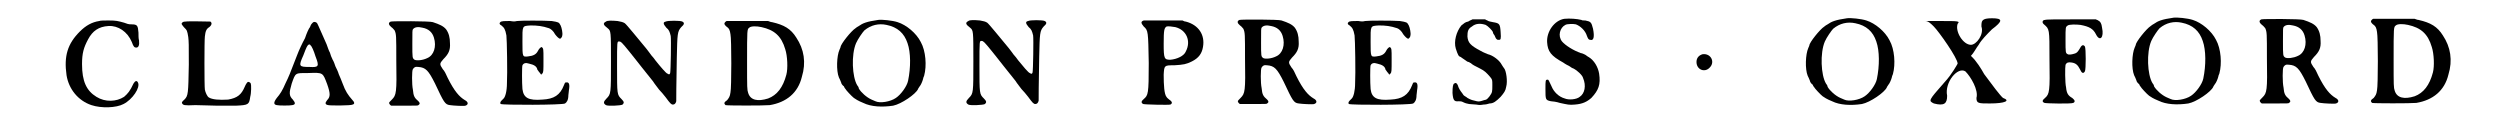
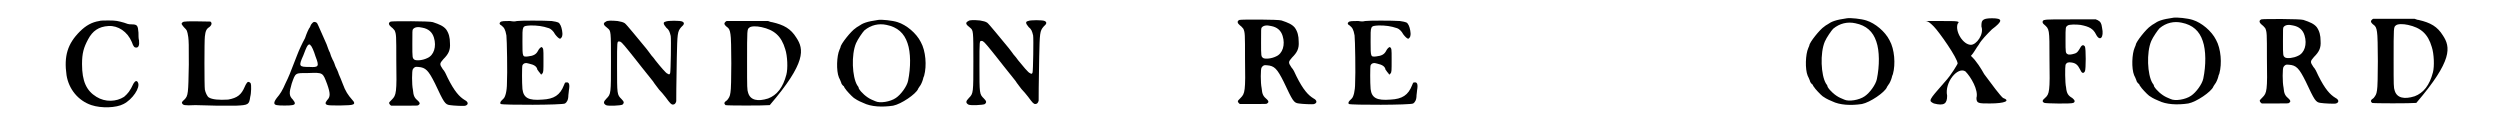
<svg xmlns="http://www.w3.org/2000/svg" xmlns:xlink="http://www.w3.org/1999/xlink" width="436px" height="22px" viewBox="0 0 4368 228" version="1.1">
  <defs>
    <path id="gl1301" d="M 104 16 C 91 18 80 24 69 35 C 47 57 40 79 45 114 C 49 139 66 160 90 168 C 108 174 135 173 148 166 C 164 158 179 136 174 127 C 172 123 169 124 166 129 C 160 142 156 147 149 153 C 135 162 115 163 99 153 C 81 142 73 125 73 94 C 73 74 76 64 84 49 C 92 34 103 26 121 25 C 138 24 155 35 163 54 C 166 63 168 64 171 64 C 175 64 177 60 176 51 C 175 48 175 42 175 37 C 174 24 173 22 162 22 C 157 22 154 21 149 19 C 138 16 135 15 121 15 C 114 15 106 15 104 16 z" fill="black" />
    <path id="gl1302" d="M 64 9 C 60 9 59 10 58 11 C 56 13 57 14 61 19 C 67 25 67 25 69 37 C 70 46 70 49 70 87 C 69 139 69 143 62 150 C 57 154 57 156 58 157 C 60 160 61 161 82 160 C 93 160 111 161 121 161 C 130 161 146 161 155 161 C 178 160 179 159 181 145 C 183 138 183 123 182 121 C 181 119 179 118 177 118 C 176 118 173 122 171 127 C 165 141 158 147 141 150 C 125 151 112 150 106 146 C 103 144 100 137 99 132 C 98 126 98 43 99 36 C 100 26 102 22 107 19 C 112 15 112 11 109 9 C 107 9 68 8 64 9 z" fill="black" />
    <path id="gl1303" d="M 76 13 C 74 15 73 17 72 20 C 70 22 66 31 63 40 C 58 49 52 62 49 70 C 36 104 33 111 28 121 C 22 135 18 141 12 148 C 6 156 6 160 12 161 C 15 162 37 162 40 161 C 46 160 46 157 41 151 C 34 144 34 139 39 122 C 46 102 45 103 69 103 C 96 102 95 102 103 123 C 109 140 109 146 103 152 C 99 157 99 160 105 161 C 108 162 147 162 149 160 C 153 159 153 156 148 151 C 141 143 136 136 131 122 C 129 117 126 109 124 105 C 123 101 120 95 118 91 C 117 88 115 82 113 79 C 111 75 109 70 108 66 C 106 63 104 56 102 51 C 85 13 86 14 84 12 C 81 10 78 10 76 13 M 73 53 C 75 54 79 63 82 73 C 89 91 88 93 71 92 C 52 92 51 91 60 71 C 66 55 67 54 69 52 C 71 51 72 51 73 53 z" fill="black" />
    <path id="gl1304" d="M 41 13 C 36 15 37 19 42 23 C 45 25 46 27 48 29 C 51 36 51 38 51 83 C 52 142 51 146 43 154 C 40 157 38 159 38 160 C 38 162 41 165 42 165 C 43 165 54 165 66 165 C 89 165 90 165 91 164 C 94 162 94 160 91 157 C 84 151 82 148 81 136 C 79 127 79 101 81 99 C 83 96 85 94 91 95 C 104 96 109 101 121 125 C 137 159 139 163 148 164 C 154 165 174 166 176 165 C 182 163 181 158 175 155 C 165 149 156 139 144 115 C 141 108 138 102 135 99 C 129 90 129 89 136 81 C 145 72 149 65 148 52 C 148 42 146 34 141 27 C 136 21 129 18 117 14 C 112 12 44 12 41 13 M 98 24 C 109 26 116 32 119 42 C 124 58 119 74 107 79 C 99 83 88 84 84 82 C 80 79 80 79 80 53 C 80 30 80 29 81 27 C 84 23 90 22 98 24 z" fill="black" />
    <path id="gl1305" d="M 72 7 C 68 8 66 8 60 7 C 49 7 44 7 42 9 C 40 11 40 13 44 15 C 49 19 51 22 53 33 C 54 40 55 103 54 119 C 54 134 51 144 48 147 C 47 148 45 150 44 151 C 42 153 41 156 43 157 C 46 159 155 159 159 156 C 162 154 165 150 165 141 C 165 139 166 135 166 132 C 168 121 166 117 161 118 C 159 118 159 118 157 123 C 150 141 139 148 118 149 C 93 151 84 146 82 130 C 81 119 81 89 82 87 C 84 83 88 82 94 84 C 103 86 108 89 109 95 C 111 97 112 100 114 101 C 114 102 115 103 116 104 C 117 103 117 102 118 102 C 120 99 120 98 120 76 C 120 57 120 57 117 54 C 115 54 112 57 110 61 C 107 67 102 70 92 71 C 82 72 82 72 82 45 C 82 15 81 16 97 15 C 109 15 118 16 130 20 C 133 21 138 25 141 31 C 144 35 148 39 150 39 C 151 39 154 36 154 33 C 155 29 153 19 151 15 C 148 9 147 9 135 7 C 121 6 78 6 72 7 z" fill="black" />
    <path id="gl1536" d="M 21 27 C 15 30 16 33 24 39 C 30 44 30 44 30 100 C 30 157 30 158 22 166 C 16 172 16 175 21 178 C 24 180 48 179 51 177 C 54 174 54 172 49 167 C 41 159 41 159 41 108 C 41 61 41 63 45 63 C 48 63 50 65 63 81 C 68 87 78 100 86 110 C 94 120 103 131 106 135 C 109 140 115 147 117 150 C 120 153 126 160 129 164 C 137 175 139 177 142 177 C 145 177 147 175 148 171 C 148 169 148 139 149 92 C 150 49 150 45 157 37 C 163 32 163 29 159 27 C 156 25 132 25 129 27 C 124 28 124 31 130 38 C 135 42 136 45 138 53 C 139 59 138 117 137 120 C 136 123 135 123 132 121 C 130 121 119 108 111 98 C 109 95 105 90 103 88 C 101 85 97 80 94 76 C 79 58 58 32 55 30 C 52 28 48 27 42 26 C 31 25 23 25 21 27 z" fill="black" />
-     <path id="gl1537" d="M 24 13 C 22 14 20 16 20 18 C 20 19 22 22 25 24 C 28 26 30 29 31 37 C 33 45 33 134 31 142 C 30 150 28 152 25 156 C 19 160 19 162 22 165 C 25 166 92 166 102 165 C 132 160 153 143 160 114 C 168 88 164 64 150 43 C 140 27 128 20 106 15 C 104 15 102 14 99 13 C 87 13 75 13 62 13 C 42 13 25 13 24 13 M 87 24 C 110 29 123 40 130 64 C 134 76 135 99 132 110 C 126 133 115 147 99 153 C 80 159 67 156 63 143 C 61 137 61 135 61 87 C 61 28 61 28 65 25 C 68 22 78 22 87 24 z" fill="black" />
+     <path id="gl1537" d="M 24 13 C 22 14 20 16 20 18 C 20 19 22 22 25 24 C 28 26 30 29 31 37 C 33 45 33 134 31 142 C 30 150 28 152 25 156 C 19 160 19 162 22 165 C 25 166 92 166 102 165 C 168 88 164 64 150 43 C 140 27 128 20 106 15 C 104 15 102 14 99 13 C 87 13 75 13 62 13 C 42 13 25 13 24 13 M 87 24 C 110 29 123 40 130 64 C 134 76 135 99 132 110 C 126 133 115 147 99 153 C 80 159 67 156 63 143 C 61 137 61 135 61 87 C 61 28 61 28 65 25 C 68 22 78 22 87 24 z" fill="black" />
    <path id="gl1538" d="M 86 10 C 65 13 58 16 51 21 C 49 22 46 24 45 25 C 37 30 18 54 18 59 C 18 60 17 61 16 64 C 11 75 10 102 15 114 C 16 116 18 120 19 123 C 19 125 22 129 24 130 C 25 133 27 135 27 135 C 27 136 38 148 42 151 C 45 153 49 156 59 160 C 73 167 93 168 113 165 C 128 162 154 144 158 135 C 158 134 160 132 161 130 C 163 128 166 121 167 117 C 167 116 168 113 169 111 C 174 93 172 66 163 50 C 155 34 137 19 121 14 C 112 11 92 9 86 10 M 101 19 C 121 23 133 34 139 52 C 145 69 145 96 140 120 C 138 130 127 145 118 151 C 108 158 89 161 81 157 C 79 156 76 155 74 154 C 65 150 55 141 51 134 C 51 132 49 129 48 128 C 39 113 37 73 46 52 C 49 45 58 32 61 29 C 73 19 87 16 101 19 z" fill="black" />
    <path id="gl1536" d="M 21 27 C 15 30 16 33 24 39 C 30 44 30 44 30 100 C 30 157 30 158 22 166 C 16 172 16 175 21 178 C 24 180 48 179 51 177 C 54 174 54 172 49 167 C 41 159 41 159 41 108 C 41 61 41 63 45 63 C 48 63 50 65 63 81 C 68 87 78 100 86 110 C 94 120 103 131 106 135 C 109 140 115 147 117 150 C 120 153 126 160 129 164 C 137 175 139 177 142 177 C 145 177 147 175 148 171 C 148 169 148 139 149 92 C 150 49 150 45 157 37 C 163 32 163 29 159 27 C 156 25 132 25 129 27 C 124 28 124 31 130 38 C 135 42 136 45 138 53 C 139 59 138 117 137 120 C 136 123 135 123 132 121 C 130 121 119 108 111 98 C 109 95 105 90 103 88 C 101 85 97 80 94 76 C 79 58 58 32 55 30 C 52 28 48 27 42 26 C 31 25 23 25 21 27 z" fill="black" />
-     <path id="gl1539" d="M 36 37 C 30 39 31 42 36 48 C 44 55 44 57 45 114 C 45 170 44 172 36 179 C 31 183 31 186 35 188 C 37 189 81 190 84 189 C 88 187 88 184 82 180 C 81 179 78 177 77 175 C 73 170 72 154 72 135 C 73 118 73 118 91 118 C 108 117 113 116 123 111 C 135 105 141 97 143 85 C 147 63 135 45 112 39 C 110 39 108 38 106 37 C 95 37 83 37 72 37 C 52 37 36 37 36 37 M 93 49 C 113 54 122 74 112 93 C 109 101 96 107 84 108 C 73 108 72 106 72 79 C 72 54 73 51 77 48 C 79 47 88 48 93 49 z" fill="black" />
    <path id="gl1304" d="M 41 13 C 36 15 37 19 42 23 C 45 25 46 27 48 29 C 51 36 51 38 51 83 C 52 142 51 146 43 154 C 40 157 38 159 38 160 C 38 162 41 165 42 165 C 43 165 54 165 66 165 C 89 165 90 165 91 164 C 94 162 94 160 91 157 C 84 151 82 148 81 136 C 79 127 79 101 81 99 C 83 96 85 94 91 95 C 104 96 109 101 121 125 C 137 159 139 163 148 164 C 154 165 174 166 176 165 C 182 163 181 158 175 155 C 165 149 156 139 144 115 C 141 108 138 102 135 99 C 129 90 129 89 136 81 C 145 72 149 65 148 52 C 148 42 146 34 141 27 C 136 21 129 18 117 14 C 112 12 44 12 41 13 M 98 24 C 109 26 116 32 119 42 C 124 58 119 74 107 79 C 99 83 88 84 84 82 C 80 79 80 79 80 53 C 80 30 80 29 81 27 C 84 23 90 22 98 24 z" fill="black" />
    <path id="gl1305" d="M 72 7 C 68 8 66 8 60 7 C 49 7 44 7 42 9 C 40 11 40 13 44 15 C 49 19 51 22 53 33 C 54 40 55 103 54 119 C 54 134 51 144 48 147 C 47 148 45 150 44 151 C 42 153 41 156 43 157 C 46 159 155 159 159 156 C 162 154 165 150 165 141 C 165 139 166 135 166 132 C 168 121 166 117 161 118 C 159 118 159 118 157 123 C 150 141 139 148 118 149 C 93 151 84 146 82 130 C 81 119 81 89 82 87 C 84 83 88 82 94 84 C 103 86 108 89 109 95 C 111 97 112 100 114 101 C 114 102 115 103 116 104 C 117 103 117 102 118 102 C 120 99 120 98 120 76 C 120 57 120 57 117 54 C 115 54 112 57 110 61 C 107 67 102 70 92 71 C 82 72 82 72 82 45 C 82 15 81 16 97 15 C 109 15 118 16 130 20 C 133 21 138 25 141 31 C 144 35 148 39 150 39 C 151 39 154 36 154 33 C 155 29 153 19 151 15 C 148 9 147 9 135 7 C 121 6 78 6 72 7 z" fill="black" />
-     <path id="gl1540" d="M 45 8 C 44 9 42 9 41 10 C 40 10 38 12 37 12 C 32 13 30 15 25 19 C 16 30 11 48 15 61 C 19 73 20 75 24 76 C 26 78 30 80 31 81 C 34 83 36 85 38 85 C 39 85 41 87 42 87 C 45 90 49 92 59 97 C 67 101 70 104 77 112 C 81 117 81 117 81 127 C 81 139 81 140 76 147 C 71 153 71 153 66 154 C 60 156 57 157 53 156 C 45 154 43 154 36 150 C 34 148 31 147 29 145 C 28 143 26 141 24 138 C 21 134 19 129 19 128 C 17 123 15 122 12 124 C 10 125 9 130 9 141 C 10 154 12 157 20 156 C 24 156 25 156 29 158 C 33 160 35 160 39 161 C 42 161 48 162 52 162 C 58 163 59 163 65 162 C 69 162 73 161 76 160 C 83 160 88 156 96 148 C 102 141 105 137 106 130 C 109 120 106 100 102 96 C 101 95 100 93 98 90 C 94 82 82 73 73 71 C 71 70 65 68 60 65 C 41 55 37 50 36 39 C 36 30 37 25 44 21 C 51 15 60 15 69 18 C 73 20 81 28 82 31 C 82 33 84 36 85 37 C 86 39 87 42 88 43 C 90 45 90 45 93 45 C 96 45 97 44 96 31 C 95 16 94 15 82 13 C 78 12 75 12 72 10 C 70 9 69 9 68 8 C 64 8 61 8 57 8 C 51 8 46 8 45 8 z" fill="black" />
-     <path id="gl1541" d="M 44 10 C 26 13 12 33 13 52 C 14 69 20 77 42 89 C 46 92 52 95 54 96 C 55 97 58 99 61 100 C 67 103 77 112 78 117 C 84 131 81 145 72 151 C 66 156 52 157 45 154 C 34 151 25 142 21 132 C 16 122 16 120 14 120 C 10 120 10 121 10 137 C 10 156 10 157 20 159 C 22 159 30 160 36 162 C 50 165 53 166 63 165 C 77 164 85 160 93 153 C 106 139 110 129 107 109 C 105 97 98 85 88 79 C 87 79 84 76 82 75 C 80 74 76 72 74 72 C 60 67 46 58 40 51 C 32 41 36 26 46 21 C 49 19 61 19 65 20 C 73 23 82 31 85 41 C 87 46 88 48 91 48 C 97 50 99 43 96 28 C 93 16 92 15 82 13 C 79 13 76 13 75 12 C 67 10 54 9 44 10 z" fill="black" />
-     <path id="gl515" d="M 24 13 C 17 15 13 20 13 27 C 13 41 28 47 37 37 C 47 27 39 11 24 13 z" fill="black" />
    <path id="gl1538" d="M 86 10 C 65 13 58 16 51 21 C 49 22 46 24 45 25 C 37 30 18 54 18 59 C 18 60 17 61 16 64 C 11 75 10 102 15 114 C 16 116 18 120 19 123 C 19 125 22 129 24 130 C 25 133 27 135 27 135 C 27 136 38 148 42 151 C 45 153 49 156 59 160 C 73 167 93 168 113 165 C 128 162 154 144 158 135 C 158 134 160 132 161 130 C 163 128 166 121 167 117 C 167 116 168 113 169 111 C 174 93 172 66 163 50 C 155 34 137 19 121 14 C 112 11 92 9 86 10 M 101 19 C 121 23 133 34 139 52 C 145 69 145 96 140 120 C 138 130 127 145 118 151 C 108 158 89 161 81 157 C 79 156 76 155 74 154 C 65 150 55 141 51 134 C 51 132 49 129 48 128 C 39 113 37 73 46 52 C 49 45 58 32 61 29 C 73 19 87 16 101 19 z" fill="black" />
    <path id="gl1542" d="M 19 19 C 28 28 62 76 62 86 C 62 86 52 105 38 120 C 9 153 9 153 19 158 C 38 163 43 158 43 144 C 38 120 62 91 76 100 C 86 110 100 134 96 148 C 96 158 100 158 120 158 C 148 158 158 153 144 148 C 139 144 124 124 110 105 C 105 96 96 81 86 72 C 91 67 96 57 100 52 C 105 43 115 33 124 24 C 144 9 144 4 124 4 C 105 4 105 9 105 19 C 110 33 96 52 86 52 C 72 52 57 28 62 14 C 67 9 62 9 33 9 C 24 9 14 9 4 9 C 9 9 14 14 19 19 z" fill="black" />
    <path id="gl1543" d="M 46 31 C 41 31 40 36 44 39 C 54 48 54 46 54 102 C 55 160 54 165 46 172 C 41 176 40 179 45 181 C 47 182 93 183 97 181 C 101 179 100 176 95 172 C 88 168 85 164 84 153 C 82 145 82 116 83 112 C 85 108 88 107 94 108 C 101 109 105 112 109 120 C 112 127 115 129 118 124 C 120 121 120 82 118 79 C 115 75 112 76 108 84 C 105 89 103 91 99 92 C 93 94 88 94 87 93 C 83 91 83 90 83 67 C 83 43 83 44 87 41 C 90 39 102 39 110 40 C 126 43 133 47 138 57 C 145 71 153 63 149 45 C 148 37 146 34 142 32 C 141 31 139 31 138 30 C 123 30 108 30 93 30 C 69 30 47 30 46 31 z" fill="black" />
    <path id="gl1538" d="M 86 10 C 65 13 58 16 51 21 C 49 22 46 24 45 25 C 37 30 18 54 18 59 C 18 60 17 61 16 64 C 11 75 10 102 15 114 C 16 116 18 120 19 123 C 19 125 22 129 24 130 C 25 133 27 135 27 135 C 27 136 38 148 42 151 C 45 153 49 156 59 160 C 73 167 93 168 113 165 C 128 162 154 144 158 135 C 158 134 160 132 161 130 C 163 128 166 121 167 117 C 167 116 168 113 169 111 C 174 93 172 66 163 50 C 155 34 137 19 121 14 C 112 11 92 9 86 10 M 101 19 C 121 23 133 34 139 52 C 145 69 145 96 140 120 C 138 130 127 145 118 151 C 108 158 89 161 81 157 C 79 156 76 155 74 154 C 65 150 55 141 51 134 C 51 132 49 129 48 128 C 39 113 37 73 46 52 C 49 45 58 32 61 29 C 73 19 87 16 101 19 z" fill="black" />
-     <path id="gl1304" d="M 41 13 C 36 15 37 19 42 23 C 45 25 46 27 48 29 C 51 36 51 38 51 83 C 52 142 51 146 43 154 C 40 157 38 159 38 160 C 38 162 41 165 42 165 C 43 165 54 165 66 165 C 89 165 90 165 91 164 C 94 162 94 160 91 157 C 84 151 82 148 81 136 C 79 127 79 101 81 99 C 83 96 85 94 91 95 C 104 96 109 101 121 125 C 137 159 139 163 148 164 C 154 165 174 166 176 165 C 182 163 181 158 175 155 C 165 149 156 139 144 115 C 141 108 138 102 135 99 C 129 90 129 89 136 81 C 145 72 149 65 148 52 C 148 42 146 34 141 27 C 136 21 129 18 117 14 C 112 12 44 12 41 13 M 98 24 C 109 26 116 32 119 42 C 124 58 119 74 107 79 C 99 83 88 84 84 82 C 80 79 80 79 80 53 C 80 30 80 29 81 27 C 84 23 90 22 98 24 z" fill="black" />
    <path id="gl1537" d="M 24 13 C 22 14 20 16 20 18 C 20 19 22 22 25 24 C 28 26 30 29 31 37 C 33 45 33 134 31 142 C 30 150 28 152 25 156 C 19 160 19 162 22 165 C 25 166 92 166 102 165 C 132 160 153 143 160 114 C 168 88 164 64 150 43 C 140 27 128 20 106 15 C 104 15 102 14 99 13 C 87 13 75 13 62 13 C 42 13 25 13 24 13 M 87 24 C 110 29 123 40 130 64 C 134 76 135 99 132 110 C 126 133 115 147 99 153 C 80 159 67 156 63 143 C 61 137 61 135 61 87 C 61 28 61 28 65 25 C 68 22 78 22 87 24 z" fill="black" />
  </defs>
  <use xlink:href="#gl1301" x="0" y="22" />
  <use xlink:href="#gl1302" x="196" y="30" />
  <use xlink:href="#gl1303" x="413" y="29" />
  <use xlink:href="#gl1304" x="590" y="26" />
  <use xlink:href="#gl1305" x="787" y="31" />
  <use xlink:href="#gl1536" x="999" y="12" />
  <use xlink:href="#gl1537" x="1214" y="25" />
  <use xlink:href="#gl1538" x="1426" y="26" />
  <use xlink:href="#gl1536" x="1654" y="11" />
  <use xlink:href="#gl1539" x="1956" y="0" />
  <use xlink:href="#gl1304" x="2124" y="23" />
  <use xlink:href="#gl1305" x="2320" y="31" />
  <use xlink:href="#gl1540" x="2541" y="27" />
  <use xlink:href="#gl1541" x="2708" y="24" />
  <use xlink:href="#gl515" x="2978" y="85" />
  <use xlink:href="#gl1538" x="3177" y="23" />
  <use xlink:href="#gl1542" x="3401" y="29" />
  <use xlink:href="#gl1543" x="3575" y="5" />
  <use xlink:href="#gl1538" x="3767" y="22" />
  <use xlink:href="#gl1304" x="3971" y="22" />
  <use xlink:href="#gl1537" x="4190" y="21" />
</svg>